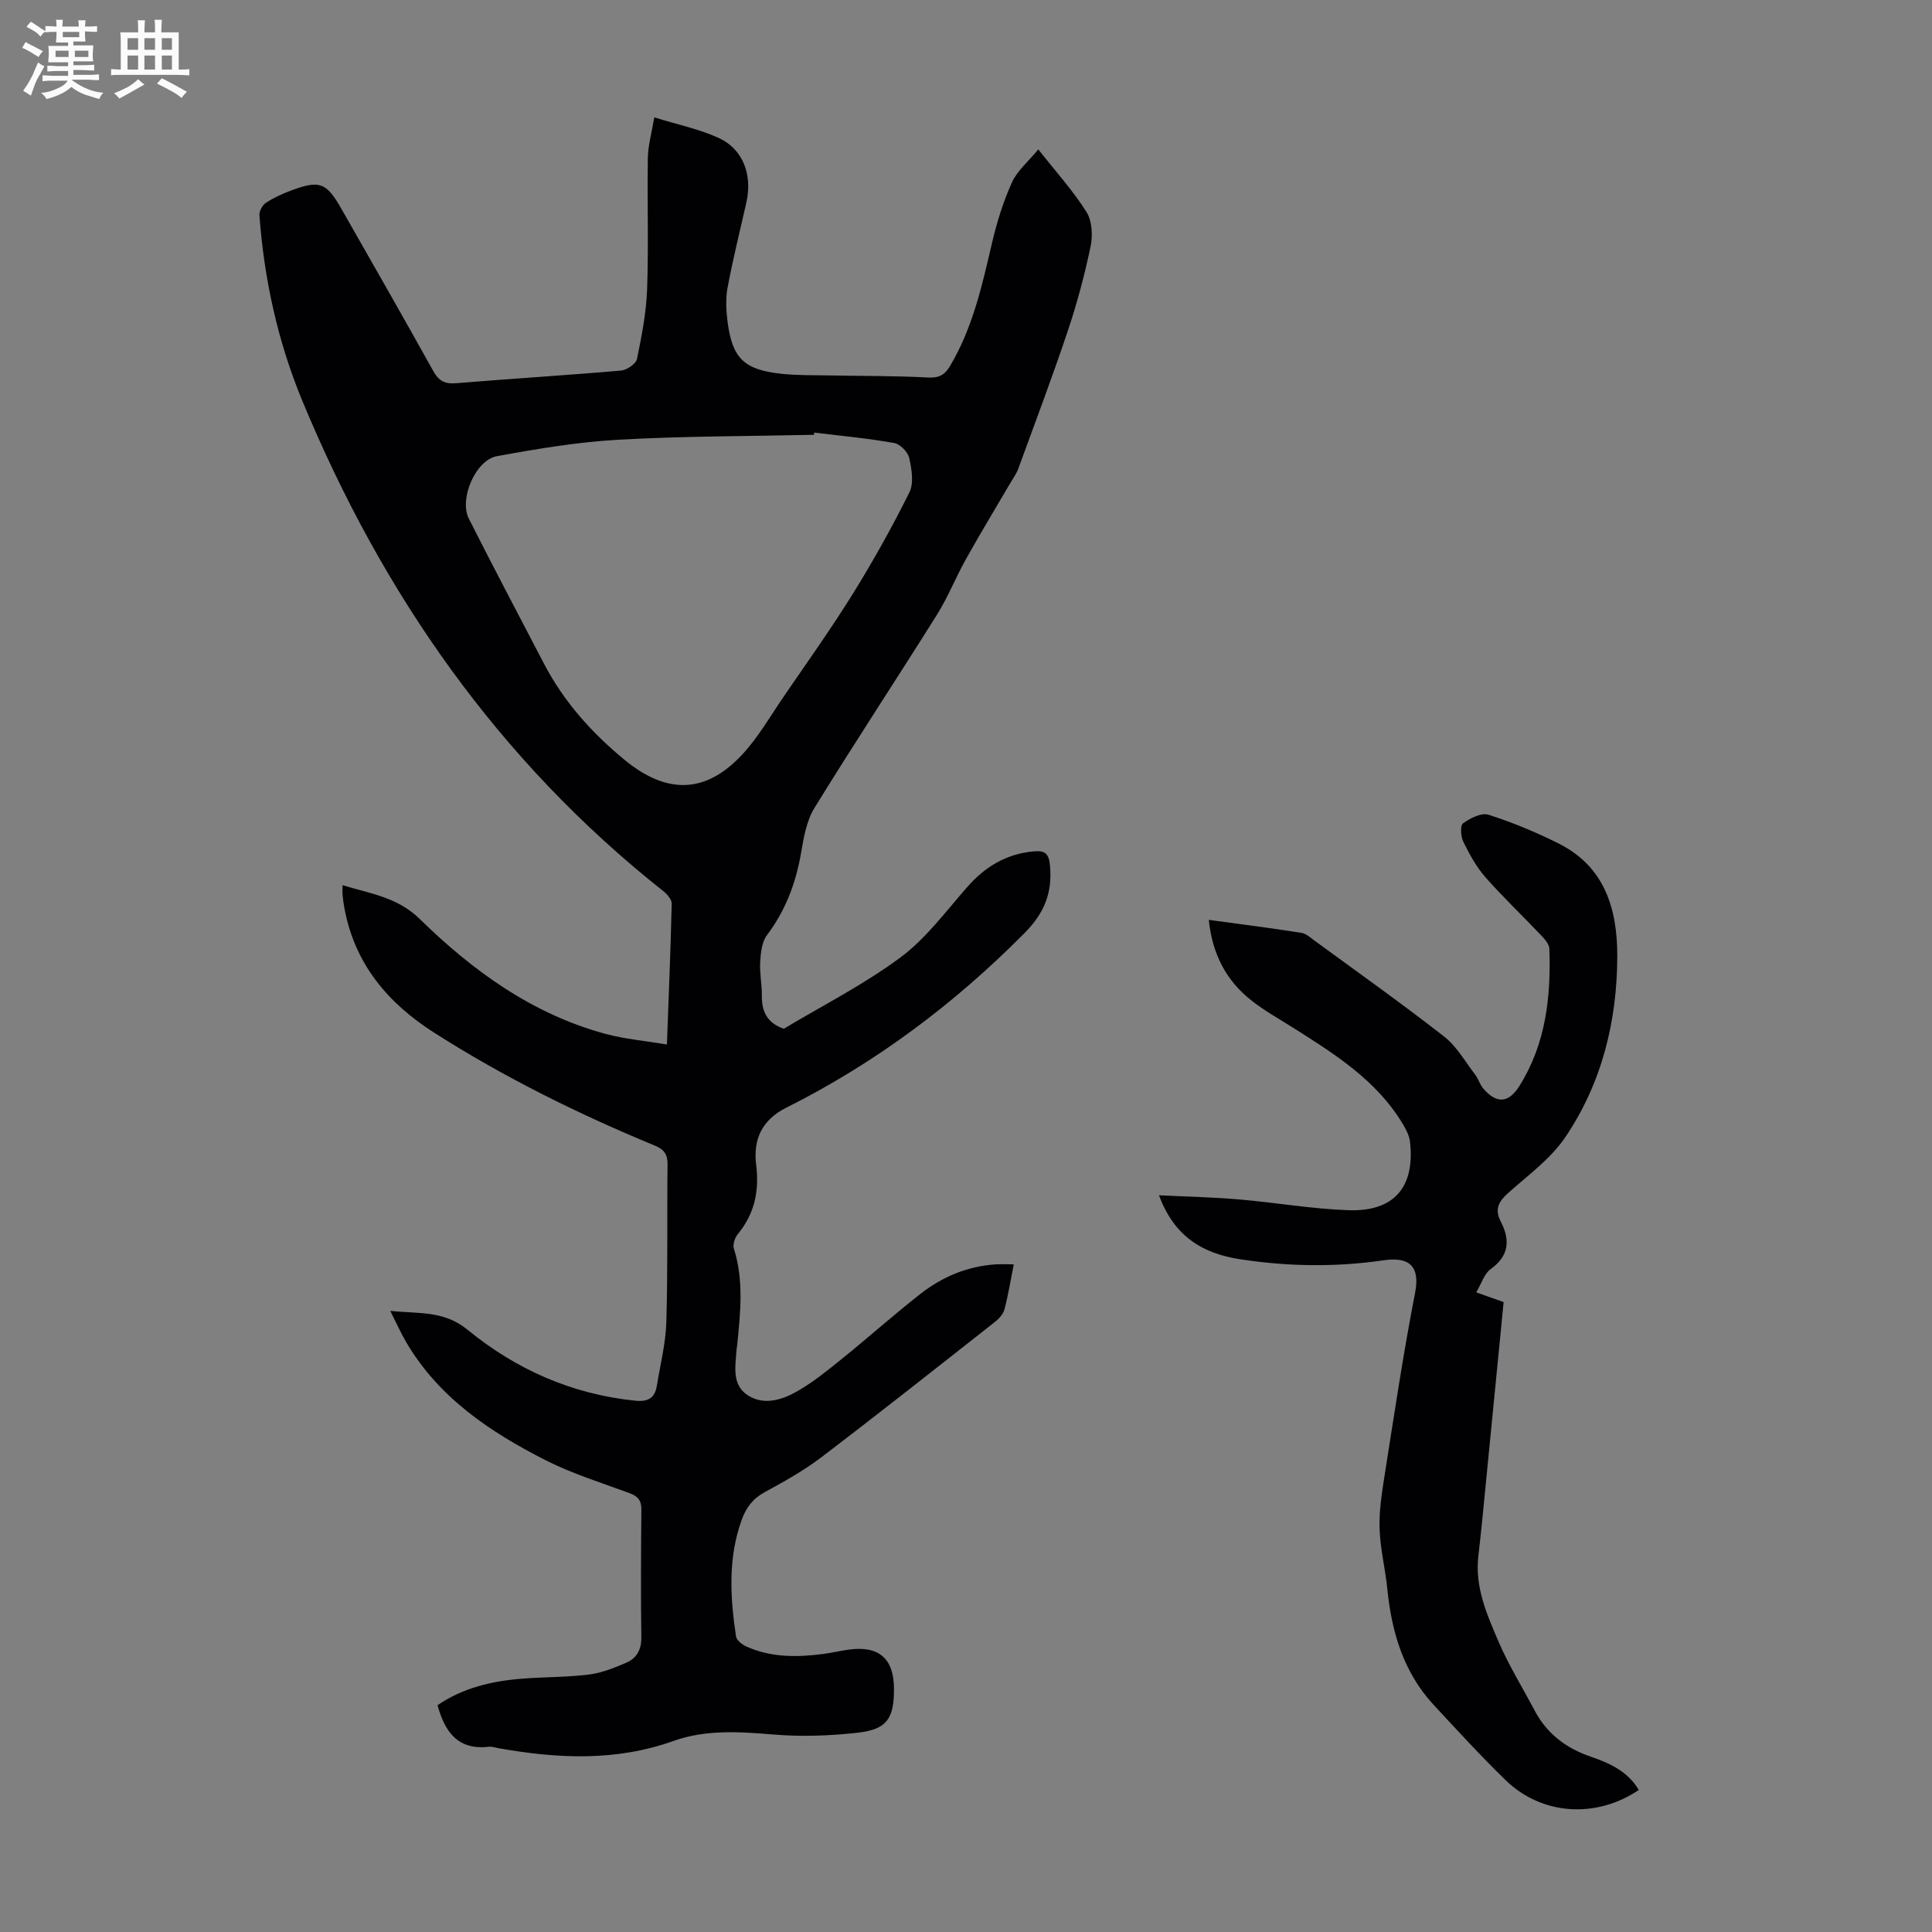
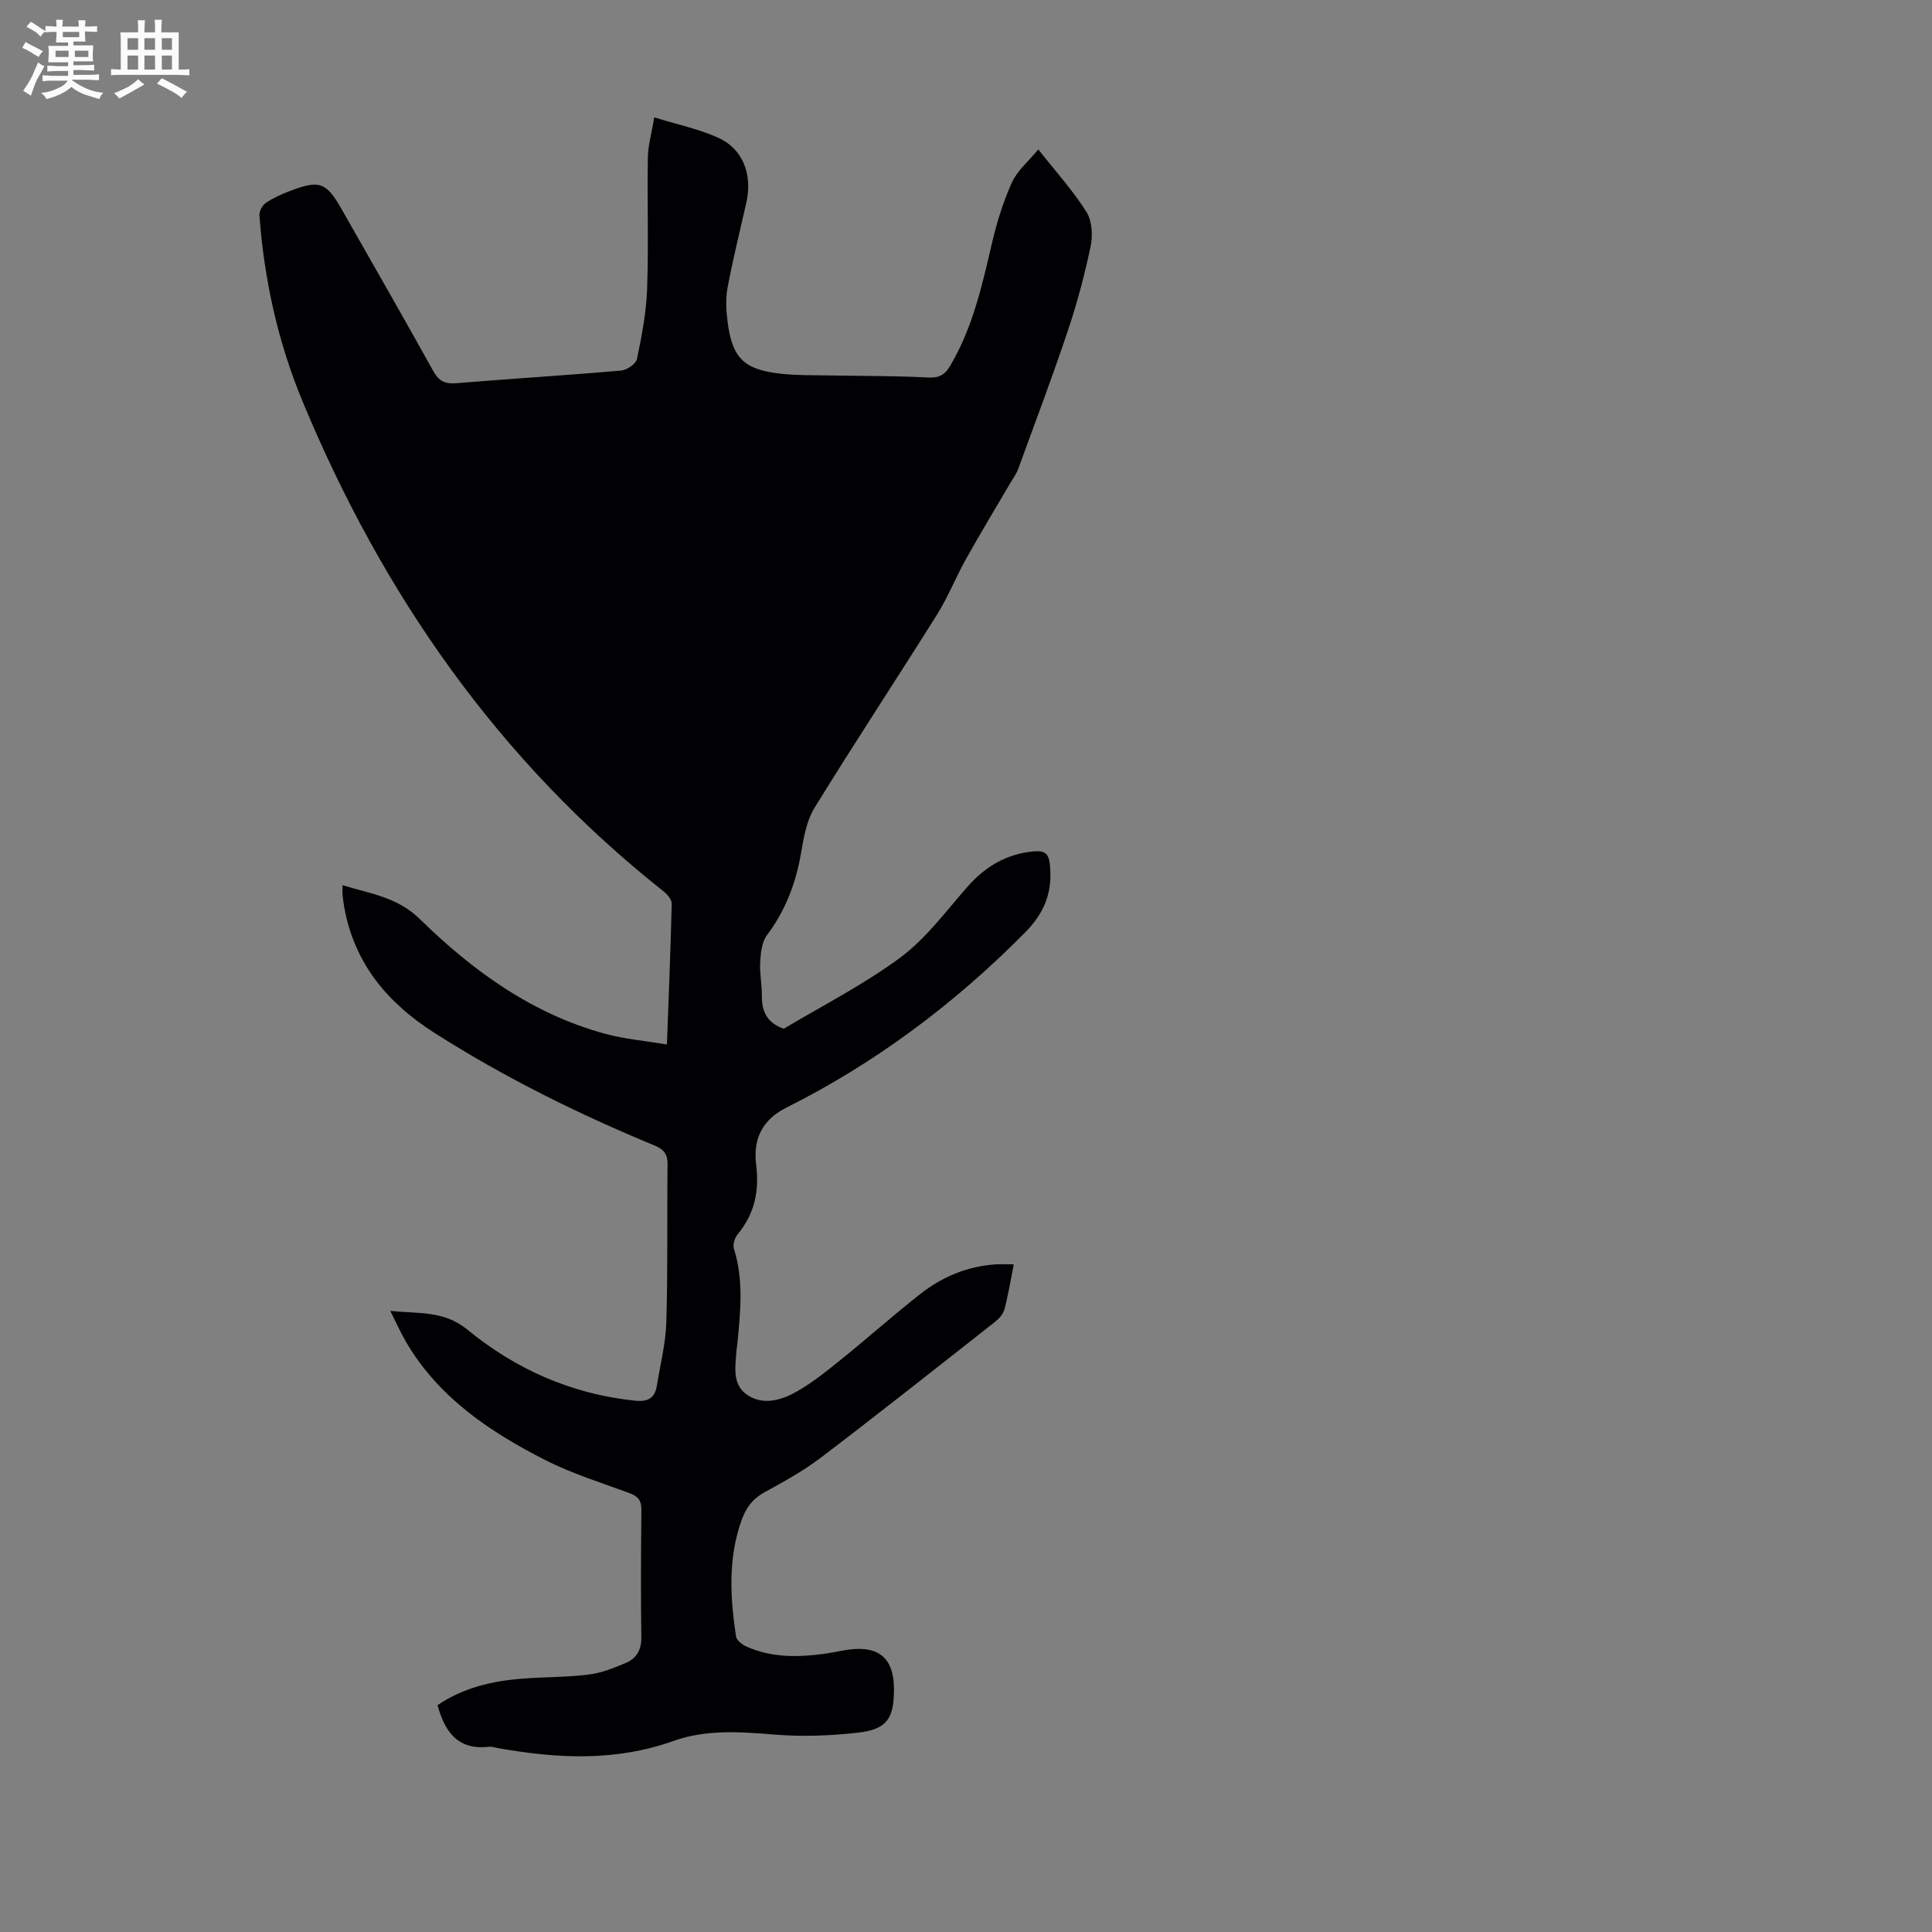
<svg xmlns="http://www.w3.org/2000/svg" enable-background="new 0 0 400 400" viewBox="0 0 400 400">
  <rect x="0" y="0" width="400" height="400" fill="#808080" stroke="none" />
  <path d="m6.8 9.5c.6.3 1.3.7 2.1 1.1-.4.4-.7.8-.9 1.2-.7-.4-1.3-.8-1.8-1.1s-1.1-.6-1.6-.8c.2-.4.5-.8.7-1.2.4.2.8.5 1.5.8zm.9 6.9c-.3.6-.5 1.1-.7 1.7s-.4 1.1-.6 1.7c-.6-.4-1.1-.7-1.6-1 .7-1 1.2-1.8 1.5-2.4.3-.5.6-1.1.8-1.7.3-.6.5-1.2.8-1.8.3.3.8.6 1.3.8-.7 1.3-1.2 2.2-1.5 2.7zm.1-11c.4.3 1 .7 1.7 1.1-.5.2-.8.6-1.1 1.1-.5-.6-1-1-1.4-1.2s-.9-.6-1.5-.8c.2-.4.5-.7.9-1.1.5.3.9.6 1.4.9zm10.5 13.1c1 .4 2 .6 3.1.7-.4.4-.7.8-.8 1.3-.9-.2-1.9-.6-3-.9-1-.4-2-.9-2.8-1.6-.5.4-1.1.9-1.9 1.3s-1.9.9-3.3 1.2c-.1-.3-.5-.8-1.1-1.3 1 0 2.1-.3 3.2-.8 1.2-.5 1.9-1 2.3-1.7h-3.2c-.4 0-1 0-2 .1v-1.2c1 0 1.7.1 2 .1h3.3v-1h-2.3c-.2 0-.9 0-2 .1v-1.2c1.2 0 1.9.1 2 .1h2.3v-.8h-4.1c0-.7.1-1.2.1-1.6 0-.5 0-1.1-.1-1.8h4.1v-.7h-2.5c0-.6.1-1.1.1-1.6v-.6h-.5c-.4 0-1 0-1.8.1v-1.3c1.2 0 1.9.1 2.1.1h.2c0-.3 0-.8-.1-1.4h1.4c0 .6-.1 1-.1 1.4h3.4c0-.4 0-.8-.1-1.3h1.5c0 .4-.1.9-.1 1.3.7 0 1.5 0 2.5-.1v1.2c-1 0-1.8-.1-2.5-.1v.6c0 .3 0 .8.1 1.5h-2.5v.8h4.1c0 .7-.1 1.3-.1 1.8s0 1 .1 1.5h-4.1v.8h1.4c.8 0 1.8 0 2.9-.1v1.2c-1 0-1.9-.1-2.8-.1h-1.5v1h3.2c.3 0 1 0 2.1-.1v1.2c-1.1 0-1.8-.1-2.1-.1h-3.4l-.1.1c1.4 1 2.4 1.5 3.4 1.9zm-4.1-6.7v-1.3h-2.7v1.3zm2.2-4.1v-1.1h-3.4v1.1zm1.9 4.1v-1.3h-2.8v1.3z" fill="#fafbfa" />
  <path d="m37 6.7v2.3 5.4c1 0 1.8 0 2.2-.1v1.3c-.6 0-1.5-.1-2.5-.1h-11.9c-.7 0-1.3 0-1.8.1v-1.3c.5 0 1.1.1 2 .1v-5.2c0-1 0-1.8-.1-2.5h3.7c0-1.3 0-2.1-.1-2.5h1.5c0 .4-.1 1.3-.1 2.5h2.2c0-1.2 0-2.1-.1-2.6h1.5c0 .4-.1 1.3-.1 2.6zm-12.3 13.7c-.3-.4-.7-.8-1.1-1.1 1.1-.4 2.1-.9 2.9-1.3.8-.5 1.5-1 2.1-1.6.4.4.9.8 1.3 1.1-2.5 1.4-4.2 2.4-5.2 2.9zm3.9-10.1v-2.4h-2.2v2.4zm0 4.1v-2.9h-2.2v2.9zm3.5-4.1v-2.4h-2.2v2.4zm0 4.1v-2.9h-2.2v2.9zm.4 2.9 1-1.1c.6.3 1.4.7 2.5 1.3s2 1.1 2.7 1.5c-.4.4-.8.8-1.1 1.3-.8-.8-2.5-1.7-5.1-3zm3.1-7v-2.4h-2.1v2.4zm0 4.1v-2.9h-2.1v2.9z" fill="#fafbfa" />
  <g fill="#010103">
-     <path d="m90.59 353.04c5.3-3.62 11.34-5.02 17.64-5.5 4.57-.35 9.18-.28 13.72-.85 2.6-.32 5.16-1.36 7.6-2.39 2.2-.93 3.27-2.66 3.23-5.3-.13-8.82-.07-17.65.01-26.47.02-1.88-.73-2.76-2.45-3.39-5.87-2.17-11.92-4.04-17.47-6.86-11.44-5.83-22.01-12.9-28.75-24.36-1.12-1.91-2.02-3.94-3.32-6.52 5.89.64 11.06-.14 16.01 3.92 10.01 8.2 21.61 13.35 34.72 14.68 2.65.27 4.05-.56 4.46-3.08.72-4.41 1.84-8.81 1.97-13.24.32-10.85.12-21.71.25-32.57.03-2.11-.7-3.12-2.65-3.93-15.84-6.54-31.14-14.11-45.62-23.34-9.69-6.18-16.51-14.29-18.64-25.85-.16-.88-.28-1.77-.37-2.65-.05-.54-.01-1.08-.01-2.07 5.81 1.77 11.36 2.47 16.01 7.02 10.95 10.72 23.27 19.65 38.38 23.75 4.03 1.09 8.25 1.45 12.77 2.21.37-10.17.77-19.65.99-29.14.02-.86-.92-1.96-1.7-2.58-34.17-27.04-58.21-61.57-74.77-101.53-5.08-12.25-7.91-25.15-8.89-38.41-.06-.85.6-2.1 1.32-2.58 1.56-1.05 3.33-1.84 5.1-2.51 6.03-2.28 7.43-1.76 10.57 3.76 6.36 11.18 12.77 22.33 19.01 33.57 1.16 2.08 2.43 2.7 4.74 2.51 11.37-.94 22.76-1.63 34.13-2.62 1.2-.1 3.09-1.39 3.3-2.4.99-4.78 1.93-9.65 2.1-14.51.32-9.04 0-18.1.15-27.15.04-2.51.77-5.01 1.33-8.36 4.76 1.48 9.26 2.4 13.33 4.26 5.07 2.31 7.02 7.64 5.74 13.36-1.33 5.88-2.79 11.74-3.9 17.66-.42 2.26-.29 4.7 0 7 .98 7.59 3.38 9.95 11.07 10.8 3.32.36 6.68.29 10.03.35 6.81.13 13.63.07 20.43.43 2.28.12 3.45-.56 4.54-2.39 4.65-7.83 6.61-16.54 8.64-25.27 1-4.33 2.33-8.65 4.15-12.69 1.11-2.46 3.42-4.38 5.48-6.88 3.79 4.81 7.27 8.64 9.98 12.97 1.16 1.85 1.32 4.85.85 7.1-1.23 5.87-2.78 11.71-4.69 17.4-3.22 9.62-6.8 19.12-10.29 28.65-.41 1.12-1.16 2.11-1.76 3.15-3.03 5.18-6.14 10.31-9.06 15.54-2.12 3.79-3.73 7.89-6.03 11.56-8.38 13.36-17.07 26.53-25.34 39.96-1.63 2.65-2.22 6.06-2.76 9.22-1.07 6.29-3.21 11.99-7.08 17.13-1.06 1.41-1.29 3.64-1.4 5.53-.14 2.33.37 4.69.34 7.03-.03 3.25 1.09 5.63 4.55 6.82 7.96-4.77 16.51-9.11 24.11-14.73 5.3-3.93 9.4-9.52 13.82-14.56 3.72-4.25 8.11-6.91 13.79-7.43 2.41-.22 3.18.48 3.4 3.06.48 5.61-1.2 9.73-5.3 13.87-14.56 14.69-30.86 26.89-49.32 36.14-5.17 2.59-6.85 6.72-6.23 11.78.68 5.48-.31 10.16-3.81 14.41-.61.74-1.06 2.13-.8 2.97 2.09 6.61 1.35 13.28.69 19.97-.03.33-.12.66-.14 1-.22 3.45-1.05 7.33 2.46 9.49 3.36 2.07 7.1.83 10.21-.97 3.27-1.88 6.24-4.31 9.19-6.69 5.48-4.43 10.74-9.13 16.29-13.47 4.48-3.5 9.63-5.64 15.39-6.05 1.17-.08 2.34-.01 3.86-.01-.69 3.47-1.16 6.43-1.93 9.32-.25.96-1.1 1.91-1.92 2.56-11.96 9.41-23.9 18.86-36.01 28.08-3.63 2.76-7.68 5.01-11.7 7.2-2.45 1.33-3.85 3.2-4.76 5.71-2.88 7.95-2.4 16.07-1.18 24.19.12.8 1.3 1.69 2.2 2.09 5.08 2.26 10.43 2.22 15.81 1.52 1.77-.23 3.52-.65 5.29-.9 6.28-.87 9.38 1.83 9.4 8.11.02 6.19-1.47 8.43-7.61 9.1-5.74.64-11.62.84-17.37.36-6.99-.58-14.01-1.04-20.59 1.31-12.05 4.31-24.12 3.69-36.34 1.52-.66-.12-1.34-.37-1.99-.29-6.43.73-9.11-3.12-10.6-8.61zm77.97-263.48v.46c-13.52.3-27.05.26-40.54 1.02-8.42.48-16.83 1.88-25.15 3.41-4.44.82-7.85 8.87-5.81 12.92 5.08 10.06 10.35 20.03 15.56 30.03 4.1 7.85 9.84 14.28 16.66 19.9 8.61 7.09 16.61 7.15 24.21-.89 3.48-3.68 6.05-8.24 8.95-12.46 4.79-6.99 9.72-13.9 14.18-21.09 4.21-6.79 8.12-13.79 11.67-20.94.95-1.92.46-4.82-.05-7.11-.28-1.24-1.88-2.87-3.1-3.09-5.47-.97-11.04-1.48-16.58-2.16z" />
-     <path d="m305.63 267.57c2.25.8 3.9 1.38 5.68 2.01-1.19 12.09-2.35 23.99-3.52 35.88-.55 5.57-1.06 11.14-1.71 16.69-.76 6.44 1.77 12.13 4.18 17.74 2.11 4.91 4.96 9.5 7.46 14.24 2.54 4.81 6.51 7.82 11.6 9.56 3.95 1.35 7.71 3.06 9.97 6.9-8.82 5.97-20.07 5.26-27.57-2.03-5.13-4.99-9.97-10.27-14.84-15.52-6.31-6.79-8.76-15.14-9.66-24.14-.41-4.11-1.44-8.17-1.59-12.28-.13-3.51.4-7.09.95-10.59 2.02-12.81 3.92-25.65 6.4-38.37 1.13-5.78-1.5-7.46-6.51-6.73-9.93 1.45-19.83 1.3-29.74-.22-7.73-1.18-13.64-4.71-16.77-13.24 5.82.29 11.23.4 16.61.86 7.57.65 15.1 1.98 22.68 2.23 9.42.32 13.75-4.84 12.67-14.19-.14-1.25-.8-2.51-1.46-3.62-5.43-9.07-14.07-14.49-22.69-19.94-2.93-1.85-5.99-3.55-8.69-5.68-5.22-4.12-8.09-9.61-8.81-16.68 6.62.9 12.91 1.7 19.16 2.68 1.01.16 1.94 1.05 2.84 1.7 8.94 6.54 17.98 12.95 26.71 19.77 2.62 2.04 4.37 5.2 6.45 7.91.67.87.96 2.05 1.68 2.88 2.8 3.23 5.25 2.98 7.48-.57 5.47-8.73 6.53-18.42 6.19-28.39-.03-.92-.91-1.94-1.63-2.7-3.85-4.06-7.92-7.92-11.61-12.11-1.89-2.15-3.31-4.77-4.58-7.35-.53-1.08-.67-3.37-.06-3.81 1.49-1.05 3.8-2.25 5.27-1.78 4.97 1.59 9.86 3.62 14.53 5.96 9.57 4.79 12.16 13.58 12.14 23.33-.03 13.46-3.19 26.28-10.77 37.49-3 4.43-7.63 7.81-11.72 11.44-2 1.77-2.99 3.39-1.65 5.97 1.97 3.81 1.8 7.1-2.07 9.88-1.32.94-1.87 2.93-3 4.82z" />
+     <path d="m90.59 353.04c5.3-3.62 11.34-5.02 17.64-5.5 4.57-.35 9.18-.28 13.72-.85 2.6-.32 5.16-1.36 7.6-2.39 2.2-.93 3.27-2.66 3.23-5.3-.13-8.82-.07-17.65.01-26.47.02-1.88-.73-2.76-2.45-3.39-5.87-2.17-11.92-4.04-17.47-6.86-11.44-5.83-22.01-12.9-28.75-24.36-1.12-1.91-2.02-3.94-3.32-6.52 5.89.64 11.06-.14 16.01 3.92 10.01 8.2 21.61 13.35 34.72 14.68 2.65.27 4.05-.56 4.46-3.08.72-4.41 1.84-8.81 1.97-13.24.32-10.85.12-21.71.25-32.57.03-2.11-.7-3.12-2.65-3.93-15.84-6.54-31.14-14.11-45.62-23.34-9.69-6.18-16.51-14.29-18.64-25.85-.16-.88-.28-1.77-.37-2.65-.05-.54-.01-1.08-.01-2.07 5.81 1.77 11.36 2.47 16.01 7.02 10.95 10.72 23.27 19.65 38.38 23.75 4.03 1.09 8.25 1.45 12.77 2.21.37-10.17.77-19.65.99-29.14.02-.86-.92-1.96-1.7-2.58-34.17-27.04-58.21-61.57-74.77-101.53-5.08-12.25-7.91-25.15-8.89-38.41-.06-.85.6-2.1 1.32-2.58 1.56-1.05 3.33-1.84 5.1-2.51 6.03-2.28 7.43-1.76 10.57 3.76 6.36 11.18 12.77 22.33 19.01 33.57 1.16 2.08 2.43 2.7 4.74 2.51 11.37-.94 22.76-1.63 34.13-2.62 1.2-.1 3.09-1.39 3.3-2.4.99-4.78 1.93-9.65 2.1-14.51.32-9.04 0-18.1.15-27.15.04-2.51.77-5.01 1.33-8.36 4.76 1.48 9.26 2.4 13.33 4.26 5.07 2.31 7.02 7.64 5.74 13.36-1.33 5.88-2.79 11.74-3.9 17.66-.42 2.26-.29 4.7 0 7 .98 7.59 3.38 9.95 11.07 10.8 3.32.36 6.68.29 10.03.35 6.81.13 13.63.07 20.43.43 2.28.12 3.45-.56 4.54-2.39 4.65-7.83 6.61-16.54 8.64-25.27 1-4.33 2.33-8.65 4.15-12.69 1.11-2.46 3.42-4.38 5.48-6.88 3.79 4.81 7.27 8.64 9.98 12.97 1.16 1.85 1.32 4.85.85 7.1-1.23 5.87-2.78 11.71-4.69 17.4-3.22 9.62-6.8 19.12-10.29 28.65-.41 1.12-1.16 2.11-1.76 3.15-3.03 5.18-6.14 10.31-9.06 15.54-2.12 3.79-3.73 7.89-6.03 11.56-8.38 13.36-17.07 26.53-25.34 39.96-1.63 2.65-2.22 6.06-2.76 9.22-1.07 6.29-3.21 11.99-7.08 17.13-1.06 1.41-1.29 3.64-1.4 5.53-.14 2.33.37 4.69.34 7.03-.03 3.25 1.09 5.63 4.55 6.82 7.96-4.77 16.51-9.11 24.11-14.73 5.3-3.93 9.4-9.52 13.82-14.56 3.72-4.25 8.11-6.91 13.79-7.43 2.41-.22 3.18.48 3.4 3.06.48 5.61-1.2 9.73-5.3 13.87-14.56 14.69-30.86 26.89-49.32 36.14-5.17 2.59-6.85 6.72-6.23 11.78.68 5.48-.31 10.16-3.81 14.41-.61.74-1.06 2.13-.8 2.97 2.09 6.61 1.35 13.28.69 19.97-.03.33-.12.66-.14 1-.22 3.45-1.05 7.33 2.46 9.49 3.36 2.07 7.1.83 10.21-.97 3.27-1.88 6.24-4.31 9.19-6.69 5.48-4.43 10.74-9.13 16.29-13.47 4.48-3.5 9.63-5.64 15.39-6.05 1.17-.08 2.34-.01 3.86-.01-.69 3.47-1.16 6.43-1.93 9.32-.25.96-1.1 1.91-1.92 2.56-11.96 9.41-23.9 18.86-36.01 28.08-3.63 2.76-7.68 5.01-11.7 7.2-2.45 1.33-3.85 3.2-4.76 5.71-2.88 7.95-2.4 16.07-1.18 24.19.12.8 1.3 1.69 2.2 2.09 5.08 2.26 10.43 2.22 15.81 1.52 1.77-.23 3.52-.65 5.29-.9 6.28-.87 9.38 1.83 9.4 8.11.02 6.19-1.47 8.43-7.61 9.1-5.74.64-11.62.84-17.37.36-6.99-.58-14.01-1.04-20.59 1.31-12.05 4.31-24.12 3.69-36.34 1.52-.66-.12-1.34-.37-1.99-.29-6.43.73-9.11-3.12-10.6-8.61zm77.97-263.48v.46z" />
  </g>
</svg>